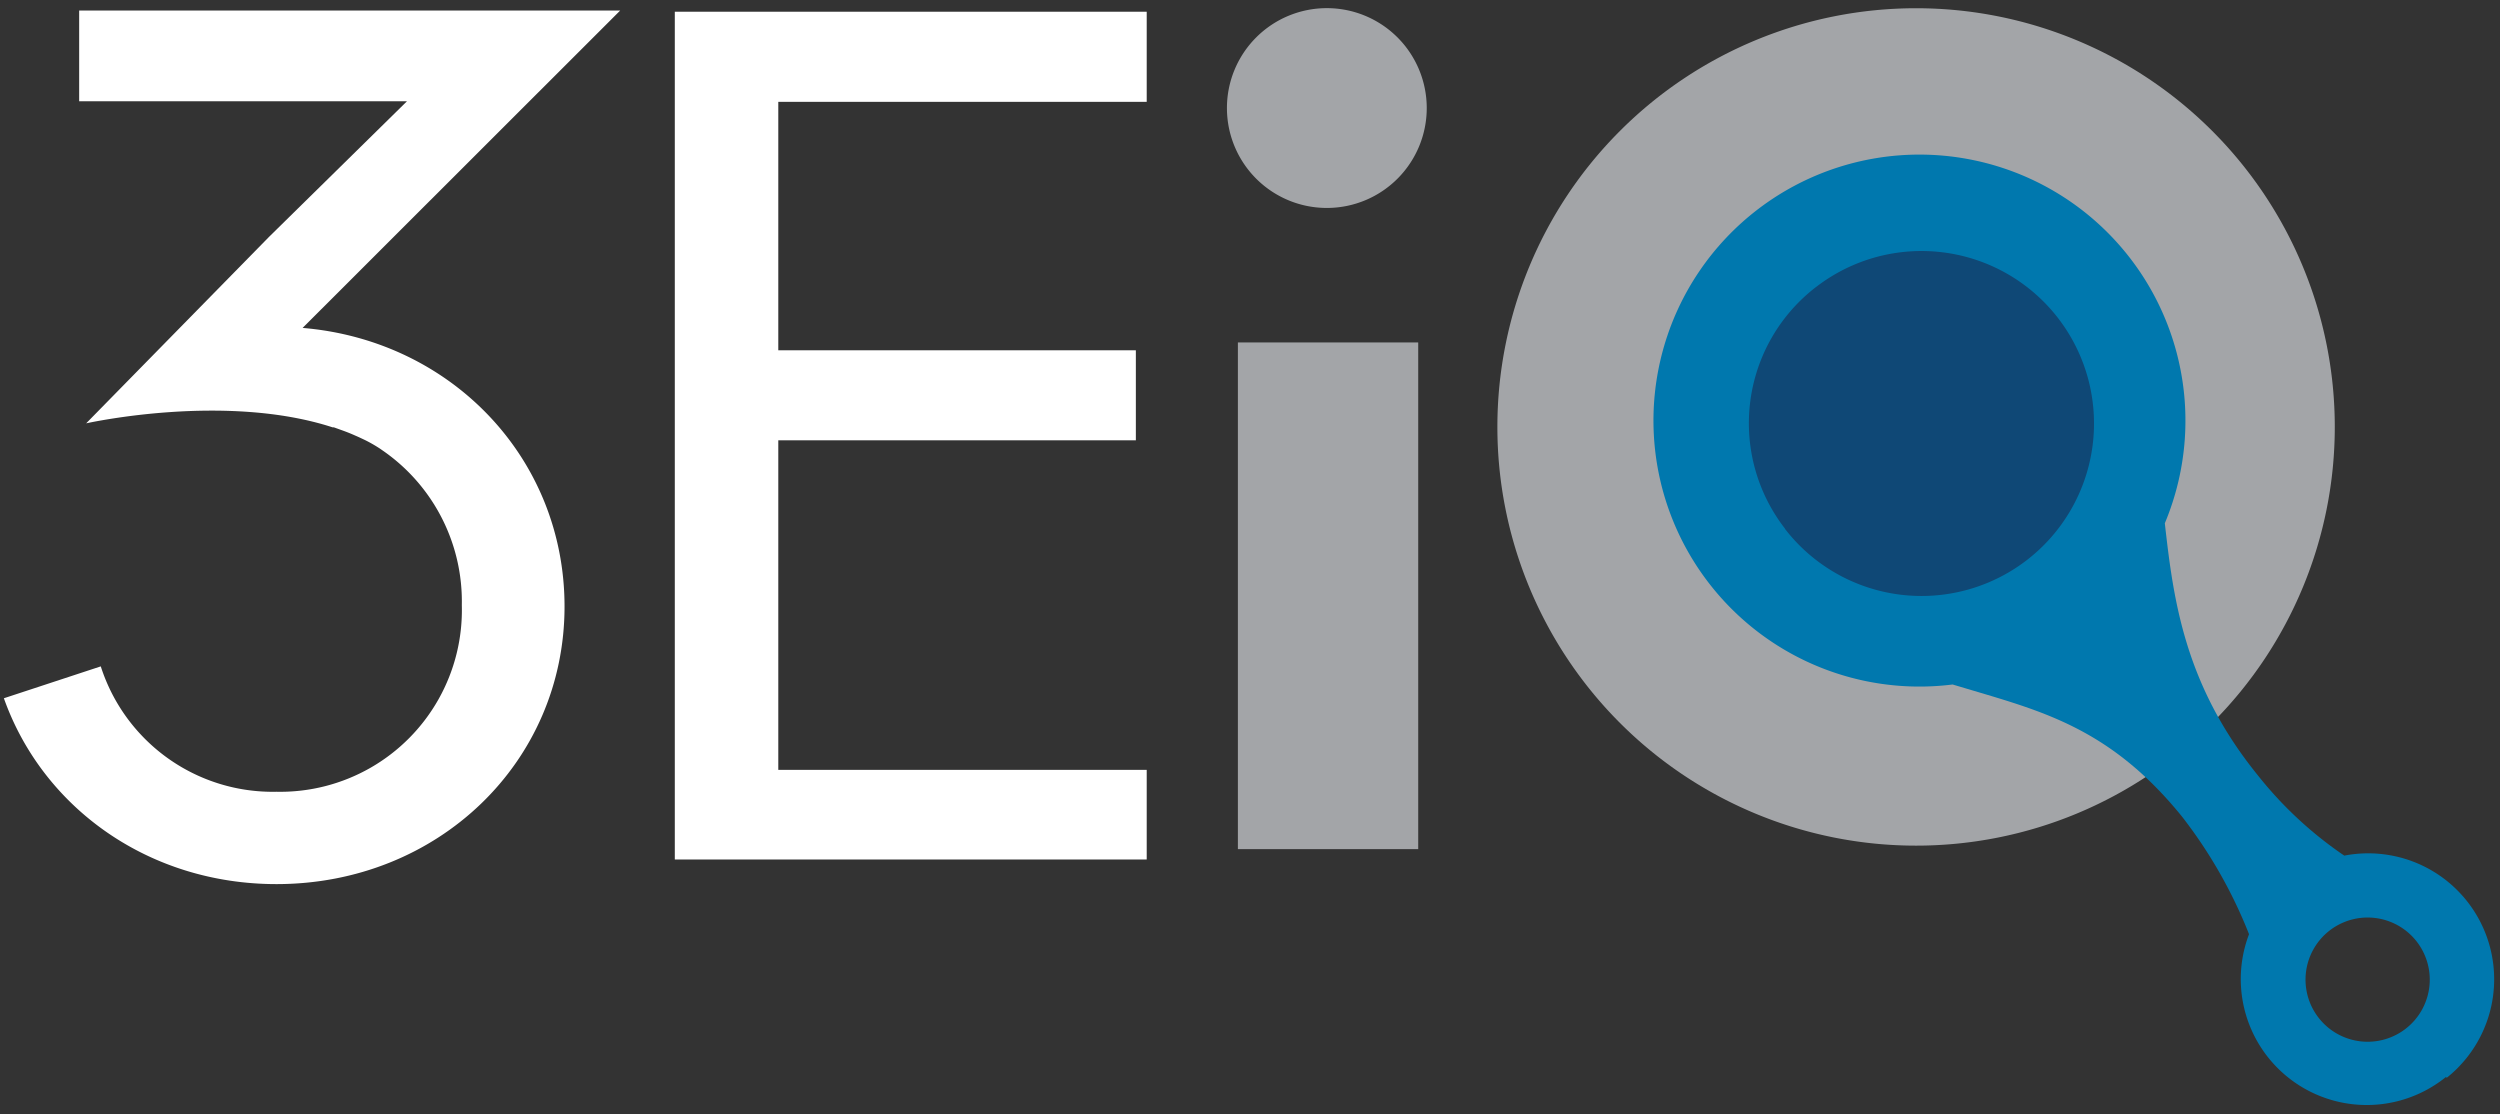
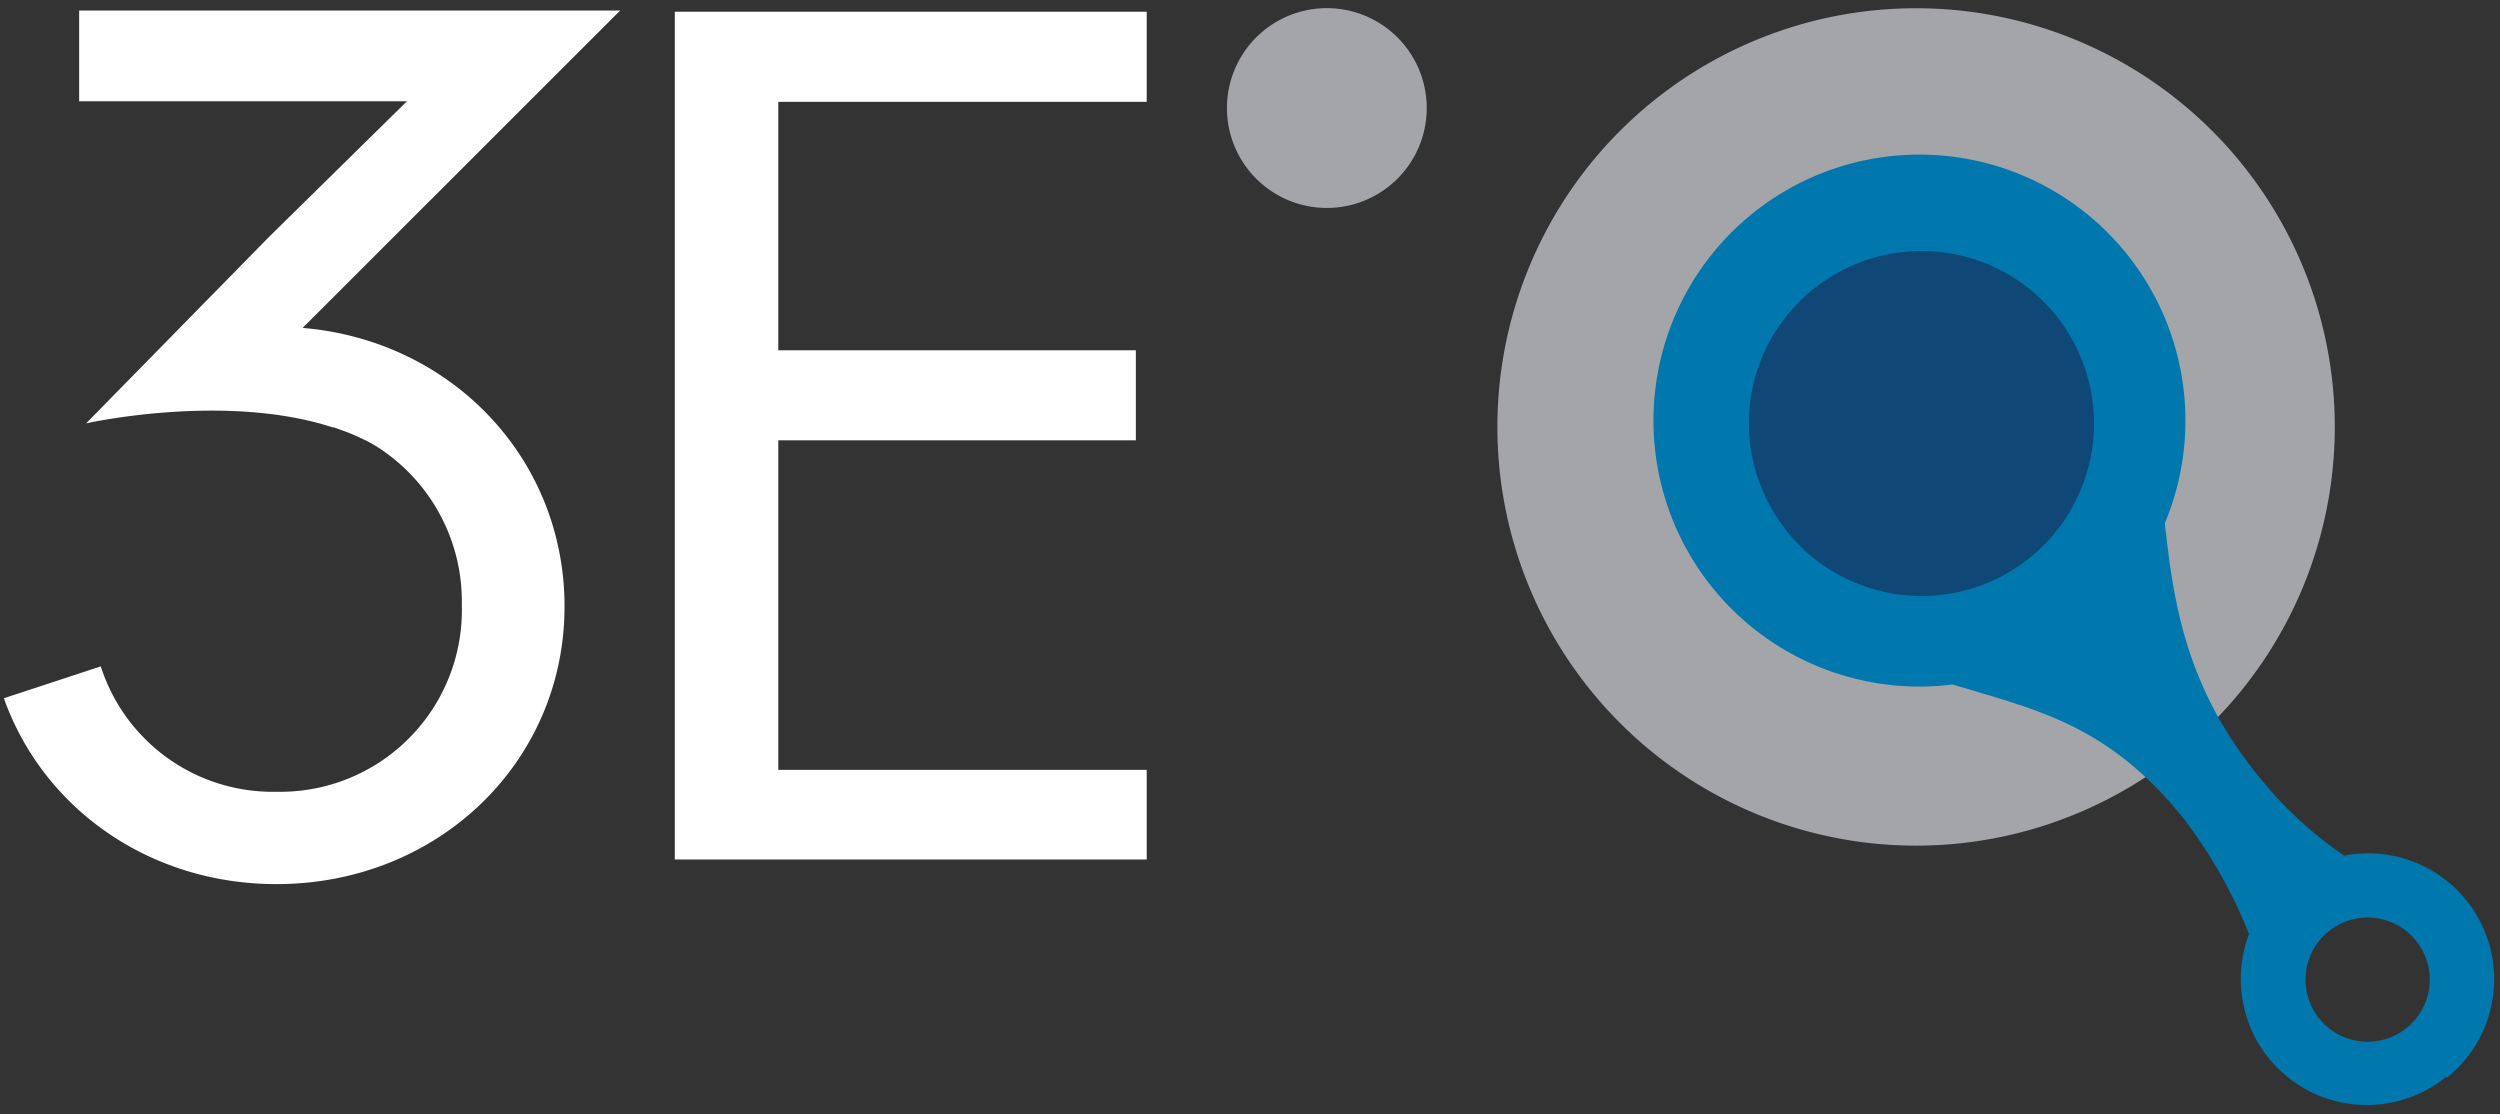
<svg xmlns="http://www.w3.org/2000/svg" id="Layer_1" data-name="Layer 1" viewBox="0 0 258 115">
  <rect x="0" y="0" width="258" height="115" fill="#333333" stroke="none" />
  <defs>
    <style>.cls-1{fill:#fff;}.cls-2{fill:#a3a5a8;}.cls-3{fill:#0078ae;}.cls-4{fill:#0f4876;}</style>
  </defs>
  <title>3eIqLogo</title>
  <polygon class="cls-1" points="118.34 79.45 80.32 79.45 80.32 45.44 117.22 45.44 117.22 36.15 80.32 36.15 80.32 10.51 118.34 10.51 118.34 1.21 69.64 1.21 69.64 88.7 118.34 88.7 118.34 79.45" />
  <path class="cls-1" d="M31.22,33.85,64,1.09H8.17v9.36H42l-14.24,14L8.89,43.69c.32-.07,14.41-3.17,25.43.41l.13,0,1,.36q.63.23,1.23.5c.33.14.66.3,1,.46l.18.09a15.1,15.1,0,0,1,1.4.82l.17.12a18.93,18.93,0,0,1,8.23,16A18.75,18.75,0,0,1,28.54,81.71,18.63,18.63,0,0,1,10.4,68.77l-10,3.29c4,11.27,14.91,19.18,28.13,19.18,16.67,0,29.73-12.58,29.73-28.65,0-15.31-11.69-27.48-27.06-28.75" />
  <path class="cls-2" d="M197.74,87.27a43.21,43.21,0,1,0-43.21-43.21h0a43.21,43.21,0,0,0,43.21,43.21" />
  <path class="cls-2" d="M129.72,18.52a10.31,10.31,0,1,0-.08-14.66,10.31,10.31,0,0,0,.08,14.66h0" />
  <path class="cls-3" d="M248.35,106.1a6.41,6.41,0,1,1,1-9,6.41,6.41,0,0,1-1,9h0m4.15,5.13A13,13,0,0,0,241.93,88.3,40.1,40.1,0,0,1,233,80c-7.56-9.33-8.7-18.08-9.59-26a27.45,27.45,0,1,0-21.9,16.64l1.95.58c7.54,2.25,14.48,4.11,21.73,13.06a49.16,49.16,0,0,1,6.91,12.13,13,13,0,0,0,20.33,14.73" />
  <path class="cls-4" d="M184.21,54.58a17.8,17.8,0,1,0,3.26-25l-.11.08a17.73,17.73,0,0,0-3.16,24.88h0" />
-   <rect class="cls-2" x="127.75" y="35.34" width="18.61" height="52.29" />
</svg>